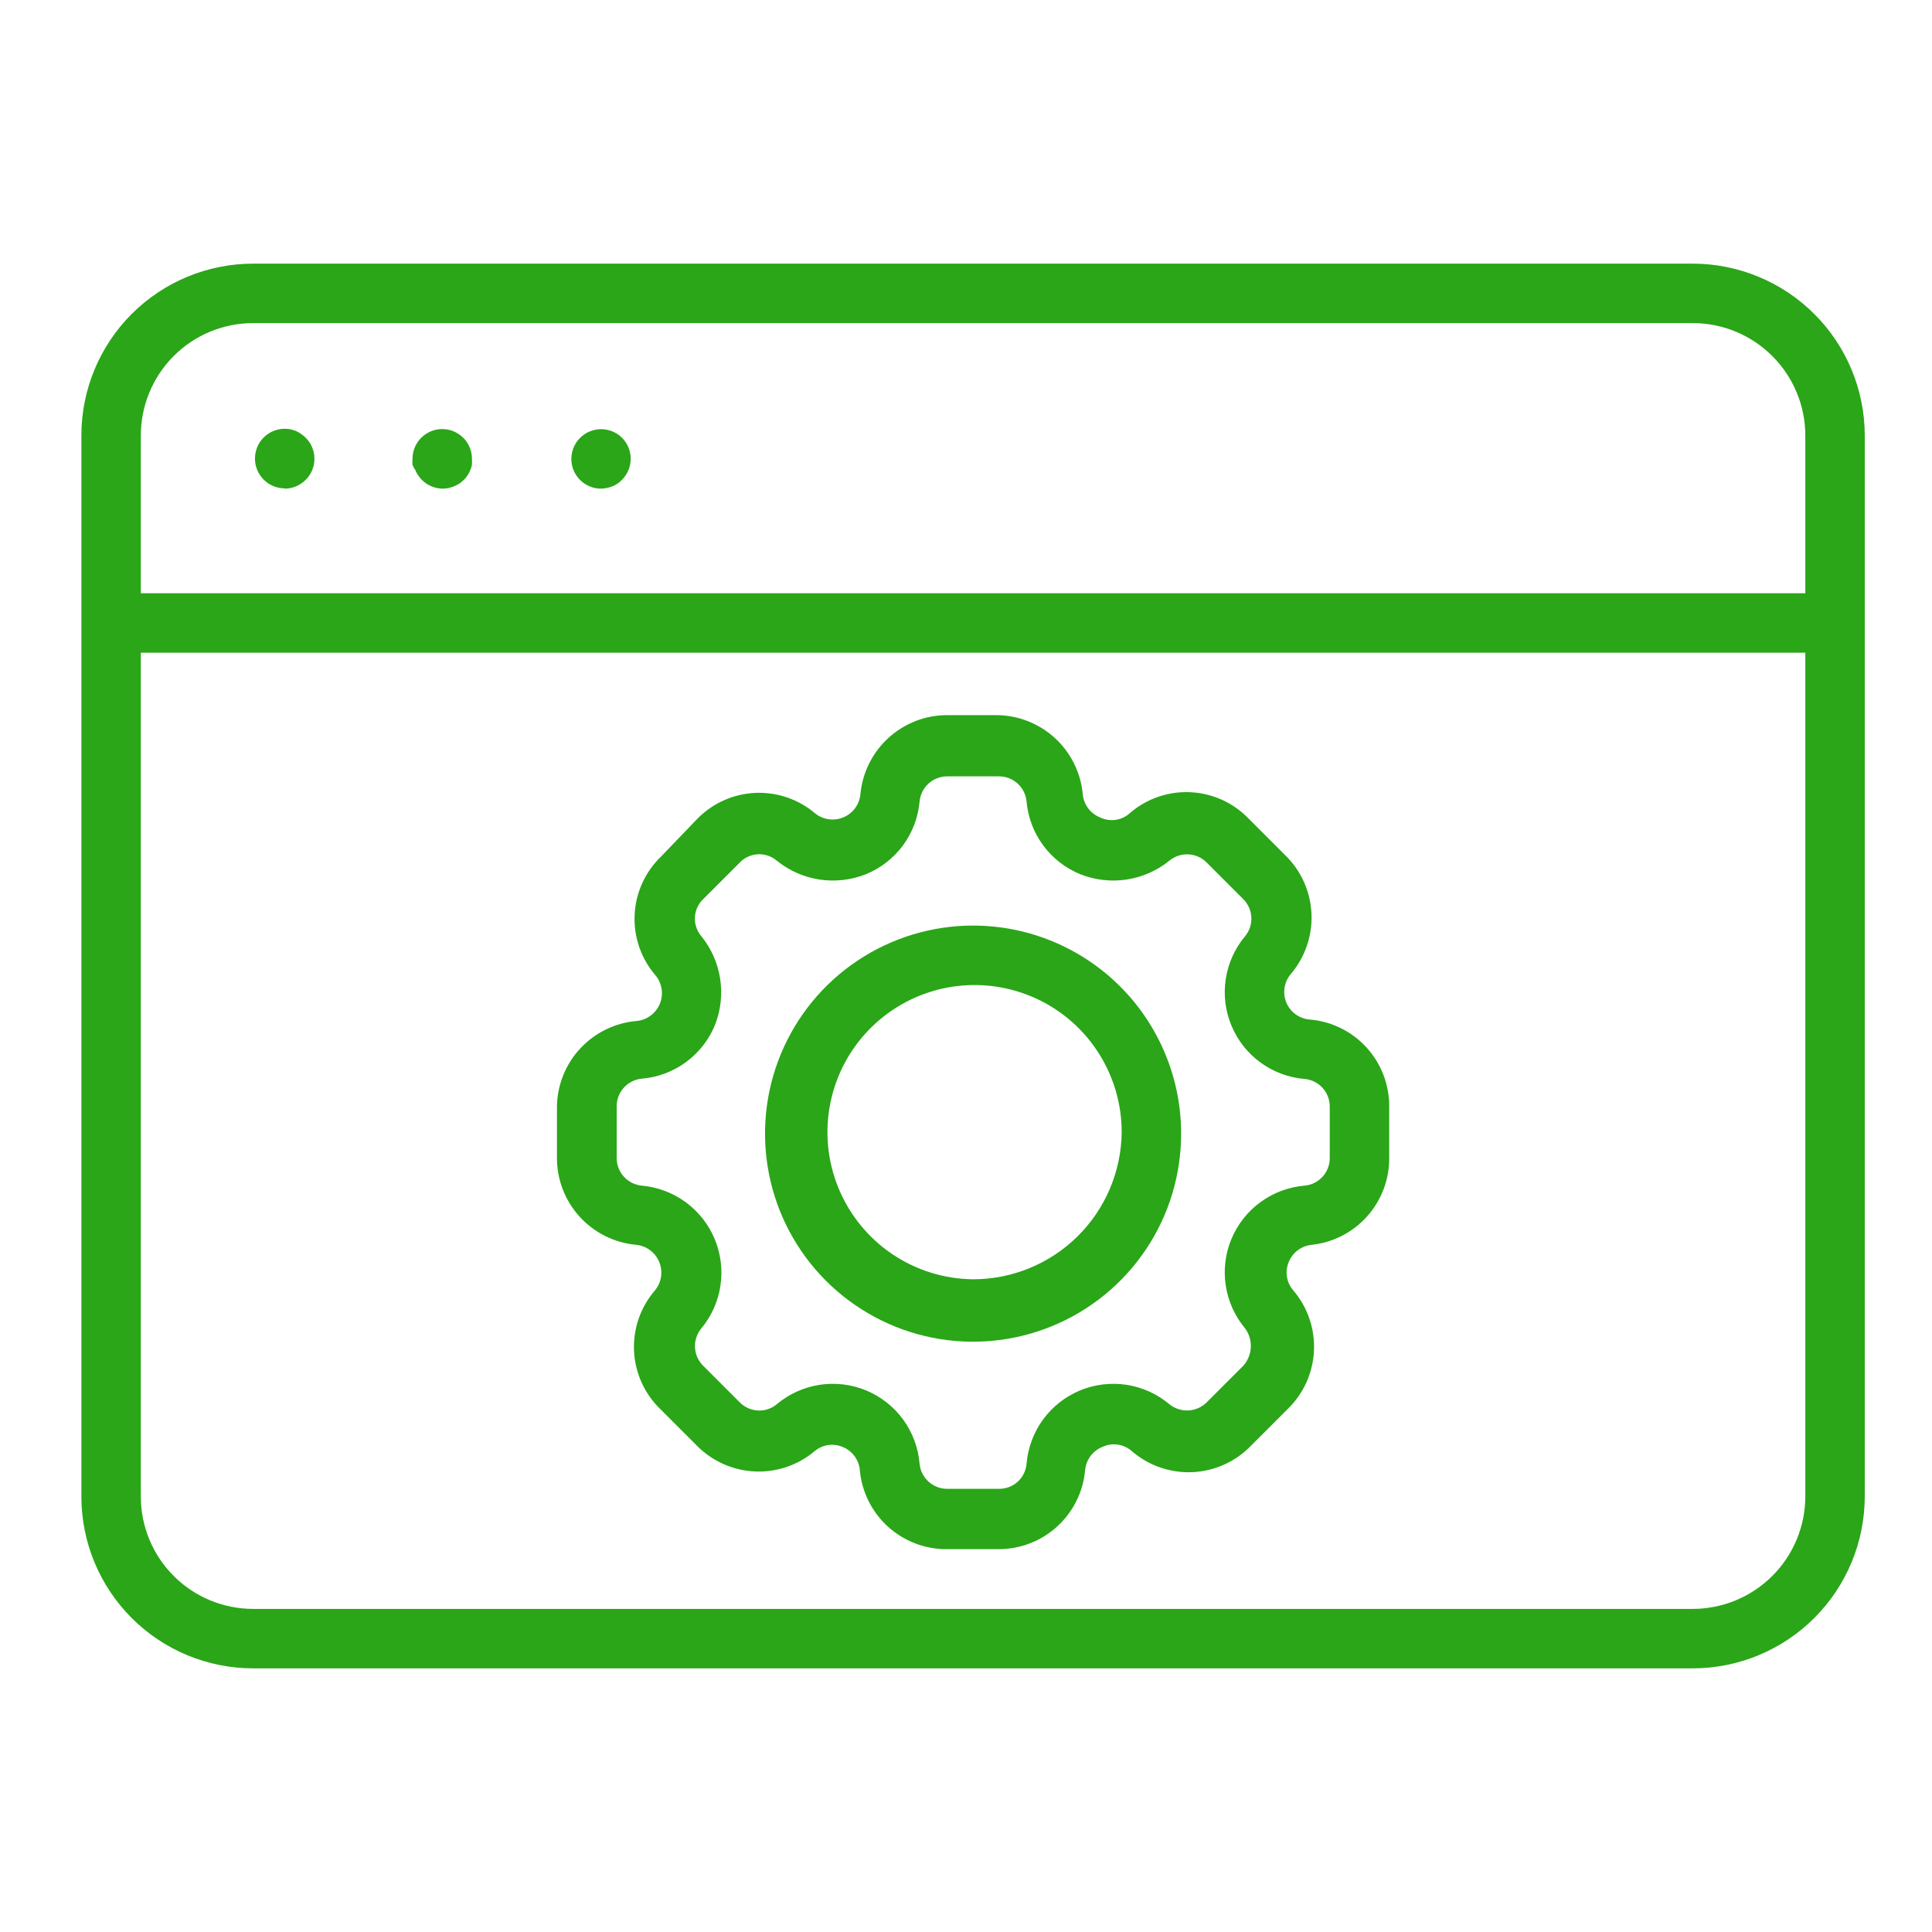
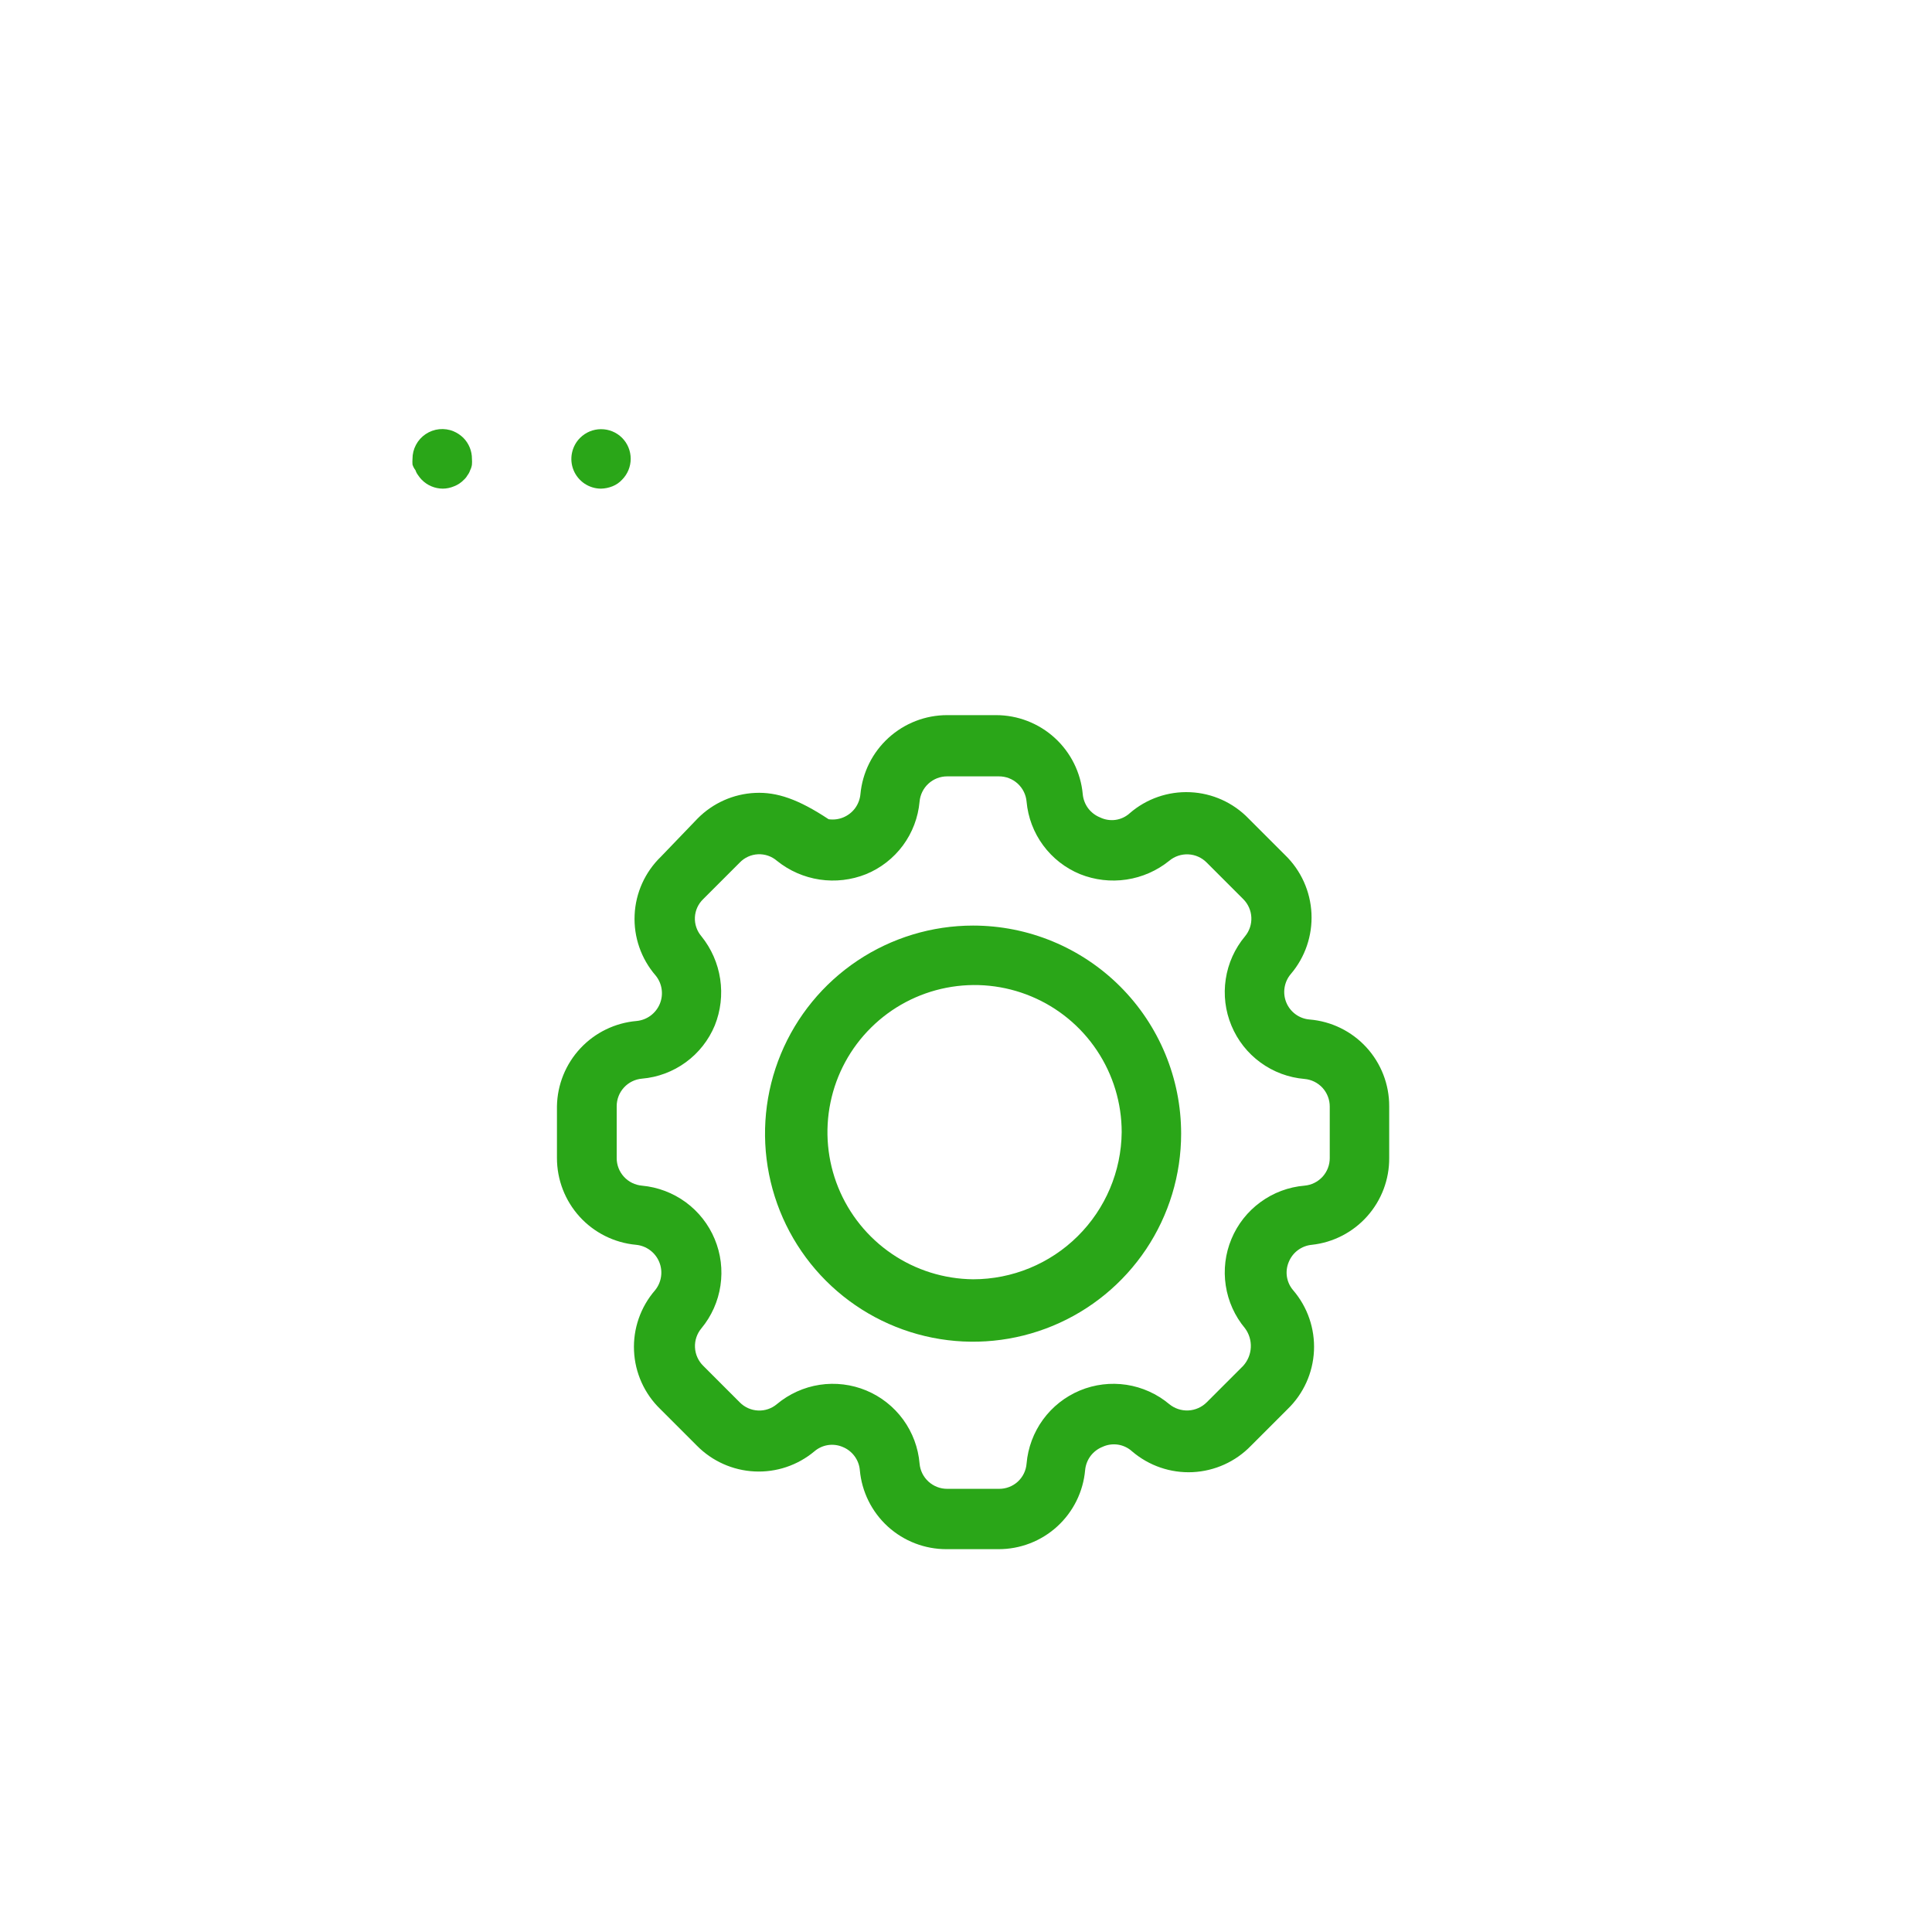
<svg xmlns="http://www.w3.org/2000/svg" width="65" height="65" viewBox="0 0 65 65" fill="none">
-   <path d="M2.738 20.99V50.35C2.738 51.881 3.346 53.35 4.428 54.434C5.509 55.517 6.977 56.127 8.508 56.13H56.958C58.49 56.127 59.959 55.518 61.042 54.434C62.126 53.351 62.736 51.882 62.738 50.35V14.65C62.736 13.118 62.126 11.649 61.042 10.566C59.959 9.483 58.49 8.873 56.958 8.87H8.518C6.985 8.87 5.515 9.479 4.431 10.563C3.347 11.647 2.738 13.117 2.738 14.65V20.93V20.99ZM56.958 54.13H8.518C7.516 54.13 6.554 53.732 5.845 53.023C5.137 52.314 4.738 51.353 4.738 50.35V21.96H60.738V50.35C60.736 51.352 60.337 52.312 59.628 53.02C58.92 53.728 57.96 54.127 56.958 54.13ZM8.518 10.87H56.958C57.96 10.873 58.92 11.272 59.628 11.98C60.337 12.688 60.736 13.648 60.738 14.65V19.96H4.738V14.65C4.738 14.154 4.836 13.662 5.026 13.204C5.216 12.745 5.494 12.328 5.845 11.977C6.554 11.268 7.516 10.87 8.518 10.87Z" fill="#2AA618" />
-   <path d="M9.578 16.44C9.711 16.439 9.841 16.413 9.963 16.361C10.085 16.309 10.196 16.234 10.288 16.14C10.475 15.953 10.579 15.699 10.579 15.435C10.579 15.171 10.475 14.917 10.288 14.73C10.192 14.635 10.081 14.557 9.958 14.5C9.806 14.437 9.641 14.413 9.477 14.43C9.313 14.447 9.156 14.504 9.019 14.595C8.883 14.688 8.771 14.812 8.694 14.957C8.617 15.103 8.577 15.265 8.578 15.43C8.578 15.695 8.684 15.949 8.871 16.137C9.059 16.325 9.313 16.43 9.578 16.43V16.44Z" fill="#2AA618" />
  <path d="M13.978 15.82C13.998 15.882 14.029 15.939 14.068 15.99C14.103 16.044 14.144 16.094 14.188 16.14C14.281 16.235 14.391 16.31 14.513 16.361C14.635 16.413 14.766 16.439 14.898 16.44C15.029 16.439 15.158 16.411 15.278 16.36C15.403 16.312 15.516 16.237 15.608 16.14C15.656 16.097 15.697 16.046 15.728 15.99C15.768 15.939 15.798 15.882 15.818 15.82C15.849 15.761 15.869 15.696 15.878 15.63C15.883 15.567 15.883 15.503 15.878 15.44C15.879 15.309 15.854 15.178 15.804 15.056C15.754 14.934 15.681 14.823 15.588 14.73C15.493 14.637 15.381 14.562 15.258 14.51C15.106 14.447 14.941 14.424 14.777 14.44C14.613 14.457 14.456 14.514 14.319 14.606C14.183 14.698 14.071 14.822 13.994 14.968C13.917 15.113 13.877 15.275 13.878 15.44C13.873 15.503 13.873 15.567 13.878 15.63C13.9 15.699 13.934 15.763 13.978 15.82Z" fill="#2AA618" />
  <path d="M20.218 16.44C20.352 16.437 20.484 16.41 20.608 16.36C20.73 16.311 20.84 16.236 20.928 16.14C21.115 15.952 21.219 15.699 21.219 15.435C21.219 15.171 21.115 14.917 20.928 14.73C20.741 14.543 20.488 14.439 20.223 14.439C19.959 14.439 19.706 14.543 19.518 14.73C19.378 14.869 19.282 15.047 19.243 15.241C19.203 15.434 19.222 15.636 19.297 15.819C19.372 16.002 19.5 16.158 19.663 16.269C19.828 16.38 20.021 16.439 20.218 16.44Z" fill="#2AA618" />
-   <path d="M44.058 34.3C43.888 34.286 43.725 34.225 43.587 34.124C43.449 34.023 43.341 33.886 43.276 33.727C43.211 33.569 43.191 33.396 43.218 33.227C43.245 33.058 43.317 32.9 43.428 32.77C43.91 32.204 44.158 31.475 44.123 30.733C44.088 29.99 43.772 29.288 43.238 28.77L42.008 27.54C41.491 27.004 40.788 26.686 40.044 26.653C39.3 26.619 38.571 26.872 38.008 27.36C37.875 27.481 37.708 27.559 37.53 27.584C37.352 27.608 37.17 27.579 37.008 27.5C36.849 27.436 36.711 27.329 36.608 27.192C36.506 27.054 36.444 26.891 36.428 26.72C36.361 25.992 36.024 25.316 35.484 24.824C34.944 24.332 34.239 24.059 33.508 24.06H31.868C31.137 24.059 30.433 24.332 29.893 24.824C29.352 25.316 29.016 25.992 28.948 26.72C28.932 26.89 28.87 27.052 28.77 27.189C28.669 27.326 28.532 27.433 28.375 27.499C28.218 27.565 28.046 27.586 27.878 27.562C27.709 27.538 27.55 27.468 27.418 27.36C26.858 26.887 26.14 26.643 25.408 26.676C24.676 26.709 23.983 27.018 23.468 27.54L22.238 28.82C21.702 29.337 21.384 30.04 21.351 30.784C21.317 31.528 21.571 32.257 22.058 32.82C22.166 32.952 22.236 33.111 22.26 33.279C22.285 33.448 22.263 33.62 22.197 33.777C22.131 33.934 22.024 34.07 21.887 34.171C21.75 34.272 21.588 34.334 21.418 34.35C20.696 34.412 20.021 34.739 19.526 35.27C19.031 35.8 18.75 36.495 18.738 37.22V38.96C18.738 39.691 19.01 40.395 19.502 40.936C19.994 41.476 20.671 41.813 21.398 41.88C21.568 41.896 21.73 41.958 21.867 42.059C22.004 42.16 22.111 42.296 22.177 42.453C22.243 42.61 22.265 42.782 22.24 42.951C22.216 43.119 22.146 43.278 22.038 43.41C21.551 43.973 21.297 44.702 21.331 45.446C21.364 46.19 21.682 46.893 22.218 47.41L23.448 48.64C23.963 49.161 24.655 49.47 25.386 49.505C26.118 49.541 26.836 49.3 27.398 48.83C27.527 48.719 27.684 48.646 27.852 48.619C28.02 48.593 28.192 48.614 28.348 48.68C28.508 48.744 28.646 48.851 28.748 48.988C28.851 49.126 28.913 49.289 28.928 49.46C28.993 50.189 29.33 50.866 29.87 51.359C30.411 51.851 31.117 52.123 31.848 52.12H33.588C34.32 52.123 35.026 51.851 35.566 51.359C36.107 50.866 36.443 50.189 36.508 49.46C36.524 49.289 36.586 49.126 36.688 48.988C36.791 48.851 36.929 48.744 37.088 48.68C37.251 48.603 37.433 48.577 37.611 48.603C37.789 48.63 37.955 48.709 38.088 48.83C38.654 49.314 39.383 49.564 40.126 49.529C40.869 49.493 41.571 49.176 42.088 48.64L43.318 47.41C43.854 46.893 44.172 46.191 44.207 45.448C44.242 44.704 43.992 43.975 43.508 43.41C43.397 43.282 43.324 43.124 43.297 42.956C43.271 42.789 43.292 42.617 43.358 42.46C43.422 42.301 43.529 42.162 43.666 42.06C43.804 41.958 43.967 41.895 44.138 41.88C44.856 41.801 45.519 41.459 45.999 40.919C46.479 40.38 46.743 39.682 46.738 38.96V37.22C46.741 36.486 46.466 35.777 45.97 35.236C45.473 34.694 44.79 34.36 44.058 34.3ZM44.738 38.96C44.739 39.194 44.652 39.419 44.495 39.591C44.337 39.763 44.121 39.87 43.888 39.89C43.354 39.935 42.842 40.126 42.409 40.443C41.975 40.759 41.637 41.188 41.431 41.683C41.224 42.178 41.158 42.72 41.239 43.25C41.319 43.781 41.544 44.279 41.888 44.69C42.025 44.875 42.093 45.101 42.082 45.331C42.071 45.56 41.981 45.779 41.828 45.95L40.598 47.18C40.433 47.344 40.213 47.442 39.98 47.453C39.747 47.464 39.518 47.388 39.338 47.24C38.927 46.896 38.429 46.671 37.899 46.59C37.368 46.51 36.826 46.576 36.331 46.782C35.836 46.989 35.407 47.327 35.091 47.76C34.775 48.194 34.584 48.706 34.538 49.24C34.52 49.474 34.414 49.691 34.242 49.849C34.069 50.007 33.842 50.093 33.608 50.09H31.868C31.635 50.091 31.41 50.004 31.237 49.846C31.065 49.689 30.958 49.473 30.938 49.24C30.893 48.706 30.702 48.194 30.386 47.76C30.07 47.327 29.641 46.989 29.146 46.782C28.651 46.576 28.108 46.51 27.578 46.59C27.048 46.671 26.55 46.896 26.138 47.24C25.961 47.39 25.733 47.467 25.502 47.455C25.27 47.444 25.051 47.346 24.888 47.18L23.658 45.95C23.492 45.786 23.393 45.565 23.382 45.332C23.371 45.098 23.448 44.869 23.598 44.69C23.939 44.278 24.161 43.78 24.239 43.251C24.318 42.722 24.251 42.181 24.045 41.687C23.84 41.193 23.503 40.765 23.072 40.448C22.64 40.132 22.131 39.939 21.598 39.89C21.366 39.87 21.149 39.763 20.992 39.591C20.834 39.419 20.747 39.194 20.748 38.96V37.22C20.747 36.987 20.834 36.761 20.992 36.589C21.149 36.417 21.366 36.31 21.598 36.29C22.131 36.245 22.642 36.054 23.074 35.738C23.506 35.423 23.843 34.994 24.048 34.5C24.247 34.005 24.309 33.466 24.23 32.939C24.151 32.412 23.933 31.915 23.598 31.5C23.447 31.324 23.368 31.096 23.379 30.863C23.39 30.631 23.49 30.411 23.658 30.25L24.888 29.02C25.049 28.852 25.269 28.752 25.501 28.741C25.734 28.73 25.962 28.808 26.138 28.96C26.553 29.295 27.05 29.513 27.577 29.592C28.105 29.671 28.643 29.608 29.138 29.41C29.633 29.207 30.062 28.872 30.38 28.442C30.697 28.012 30.89 27.503 30.938 26.97C30.958 26.738 31.065 26.521 31.237 26.364C31.41 26.206 31.635 26.119 31.868 26.12H33.608C33.842 26.119 34.067 26.206 34.239 26.364C34.411 26.521 34.518 26.738 34.538 26.97C34.586 27.503 34.779 28.012 35.097 28.442C35.414 28.872 35.844 29.207 36.338 29.41C36.833 29.608 37.372 29.671 37.899 29.592C38.427 29.513 38.923 29.295 39.338 28.96C39.517 28.81 39.746 28.733 39.98 28.744C40.214 28.755 40.434 28.854 40.598 29.02L41.828 30.25C41.992 30.414 42.089 30.632 42.1 30.863C42.111 31.095 42.036 31.322 41.888 31.5C41.544 31.911 41.319 32.409 41.239 32.94C41.158 33.47 41.224 34.012 41.431 34.507C41.637 35.003 41.975 35.432 42.409 35.748C42.842 36.064 43.354 36.255 43.888 36.3C44.121 36.32 44.337 36.427 44.495 36.599C44.652 36.772 44.739 36.997 44.738 37.23V38.96Z" fill="#2AA618" />
+   <path d="M44.058 34.3C43.888 34.286 43.725 34.225 43.587 34.124C43.449 34.023 43.341 33.886 43.276 33.727C43.211 33.569 43.191 33.396 43.218 33.227C43.245 33.058 43.317 32.9 43.428 32.77C43.91 32.204 44.158 31.475 44.123 30.733C44.088 29.99 43.772 29.288 43.238 28.77L42.008 27.54C41.491 27.004 40.788 26.686 40.044 26.653C39.3 26.619 38.571 26.872 38.008 27.36C37.875 27.481 37.708 27.559 37.53 27.584C37.352 27.608 37.17 27.579 37.008 27.5C36.849 27.436 36.711 27.329 36.608 27.192C36.506 27.054 36.444 26.891 36.428 26.72C36.361 25.992 36.024 25.316 35.484 24.824C34.944 24.332 34.239 24.059 33.508 24.06H31.868C31.137 24.059 30.433 24.332 29.893 24.824C29.352 25.316 29.016 25.992 28.948 26.72C28.932 26.89 28.87 27.052 28.77 27.189C28.669 27.326 28.532 27.433 28.375 27.499C28.218 27.565 28.046 27.586 27.878 27.562C26.858 26.887 26.14 26.643 25.408 26.676C24.676 26.709 23.983 27.018 23.468 27.54L22.238 28.82C21.702 29.337 21.384 30.04 21.351 30.784C21.317 31.528 21.571 32.257 22.058 32.82C22.166 32.952 22.236 33.111 22.26 33.279C22.285 33.448 22.263 33.62 22.197 33.777C22.131 33.934 22.024 34.07 21.887 34.171C21.75 34.272 21.588 34.334 21.418 34.35C20.696 34.412 20.021 34.739 19.526 35.27C19.031 35.8 18.75 36.495 18.738 37.22V38.96C18.738 39.691 19.01 40.395 19.502 40.936C19.994 41.476 20.671 41.813 21.398 41.88C21.568 41.896 21.73 41.958 21.867 42.059C22.004 42.16 22.111 42.296 22.177 42.453C22.243 42.61 22.265 42.782 22.24 42.951C22.216 43.119 22.146 43.278 22.038 43.41C21.551 43.973 21.297 44.702 21.331 45.446C21.364 46.19 21.682 46.893 22.218 47.41L23.448 48.64C23.963 49.161 24.655 49.47 25.386 49.505C26.118 49.541 26.836 49.3 27.398 48.83C27.527 48.719 27.684 48.646 27.852 48.619C28.02 48.593 28.192 48.614 28.348 48.68C28.508 48.744 28.646 48.851 28.748 48.988C28.851 49.126 28.913 49.289 28.928 49.46C28.993 50.189 29.33 50.866 29.87 51.359C30.411 51.851 31.117 52.123 31.848 52.12H33.588C34.32 52.123 35.026 51.851 35.566 51.359C36.107 50.866 36.443 50.189 36.508 49.46C36.524 49.289 36.586 49.126 36.688 48.988C36.791 48.851 36.929 48.744 37.088 48.68C37.251 48.603 37.433 48.577 37.611 48.603C37.789 48.63 37.955 48.709 38.088 48.83C38.654 49.314 39.383 49.564 40.126 49.529C40.869 49.493 41.571 49.176 42.088 48.64L43.318 47.41C43.854 46.893 44.172 46.191 44.207 45.448C44.242 44.704 43.992 43.975 43.508 43.41C43.397 43.282 43.324 43.124 43.297 42.956C43.271 42.789 43.292 42.617 43.358 42.46C43.422 42.301 43.529 42.162 43.666 42.06C43.804 41.958 43.967 41.895 44.138 41.88C44.856 41.801 45.519 41.459 45.999 40.919C46.479 40.38 46.743 39.682 46.738 38.96V37.22C46.741 36.486 46.466 35.777 45.97 35.236C45.473 34.694 44.79 34.36 44.058 34.3ZM44.738 38.96C44.739 39.194 44.652 39.419 44.495 39.591C44.337 39.763 44.121 39.87 43.888 39.89C43.354 39.935 42.842 40.126 42.409 40.443C41.975 40.759 41.637 41.188 41.431 41.683C41.224 42.178 41.158 42.72 41.239 43.25C41.319 43.781 41.544 44.279 41.888 44.69C42.025 44.875 42.093 45.101 42.082 45.331C42.071 45.56 41.981 45.779 41.828 45.95L40.598 47.18C40.433 47.344 40.213 47.442 39.98 47.453C39.747 47.464 39.518 47.388 39.338 47.24C38.927 46.896 38.429 46.671 37.899 46.59C37.368 46.51 36.826 46.576 36.331 46.782C35.836 46.989 35.407 47.327 35.091 47.76C34.775 48.194 34.584 48.706 34.538 49.24C34.52 49.474 34.414 49.691 34.242 49.849C34.069 50.007 33.842 50.093 33.608 50.09H31.868C31.635 50.091 31.41 50.004 31.237 49.846C31.065 49.689 30.958 49.473 30.938 49.24C30.893 48.706 30.702 48.194 30.386 47.76C30.07 47.327 29.641 46.989 29.146 46.782C28.651 46.576 28.108 46.51 27.578 46.59C27.048 46.671 26.55 46.896 26.138 47.24C25.961 47.39 25.733 47.467 25.502 47.455C25.27 47.444 25.051 47.346 24.888 47.18L23.658 45.95C23.492 45.786 23.393 45.565 23.382 45.332C23.371 45.098 23.448 44.869 23.598 44.69C23.939 44.278 24.161 43.78 24.239 43.251C24.318 42.722 24.251 42.181 24.045 41.687C23.84 41.193 23.503 40.765 23.072 40.448C22.64 40.132 22.131 39.939 21.598 39.89C21.366 39.87 21.149 39.763 20.992 39.591C20.834 39.419 20.747 39.194 20.748 38.96V37.22C20.747 36.987 20.834 36.761 20.992 36.589C21.149 36.417 21.366 36.31 21.598 36.29C22.131 36.245 22.642 36.054 23.074 35.738C23.506 35.423 23.843 34.994 24.048 34.5C24.247 34.005 24.309 33.466 24.23 32.939C24.151 32.412 23.933 31.915 23.598 31.5C23.447 31.324 23.368 31.096 23.379 30.863C23.39 30.631 23.49 30.411 23.658 30.25L24.888 29.02C25.049 28.852 25.269 28.752 25.501 28.741C25.734 28.73 25.962 28.808 26.138 28.96C26.553 29.295 27.05 29.513 27.577 29.592C28.105 29.671 28.643 29.608 29.138 29.41C29.633 29.207 30.062 28.872 30.38 28.442C30.697 28.012 30.89 27.503 30.938 26.97C30.958 26.738 31.065 26.521 31.237 26.364C31.41 26.206 31.635 26.119 31.868 26.12H33.608C33.842 26.119 34.067 26.206 34.239 26.364C34.411 26.521 34.518 26.738 34.538 26.97C34.586 27.503 34.779 28.012 35.097 28.442C35.414 28.872 35.844 29.207 36.338 29.41C36.833 29.608 37.372 29.671 37.899 29.592C38.427 29.513 38.923 29.295 39.338 28.96C39.517 28.81 39.746 28.733 39.98 28.744C40.214 28.755 40.434 28.854 40.598 29.02L41.828 30.25C41.992 30.414 42.089 30.632 42.1 30.863C42.111 31.095 42.036 31.322 41.888 31.5C41.544 31.911 41.319 32.409 41.239 32.94C41.158 33.47 41.224 34.012 41.431 34.507C41.637 35.003 41.975 35.432 42.409 35.748C42.842 36.064 43.354 36.255 43.888 36.3C44.121 36.32 44.337 36.427 44.495 36.599C44.652 36.772 44.739 36.997 44.738 37.23V38.96Z" fill="#2AA618" />
  <path d="M32.738 31.14C31.354 31.14 30 31.551 28.849 32.32C27.698 33.089 26.801 34.182 26.271 35.461C25.741 36.74 25.603 38.148 25.873 39.506C26.143 40.864 26.81 42.111 27.788 43.09C28.767 44.069 30.015 44.736 31.373 45.006C32.73 45.276 34.138 45.137 35.417 44.607C36.696 44.078 37.789 43.18 38.559 42.029C39.328 40.878 39.738 39.525 39.738 38.14C39.738 36.284 39.001 34.503 37.688 33.19C36.375 31.878 34.595 31.14 32.738 31.14ZM32.738 43.04C31.762 43.03 30.809 42.732 30.002 42.182C29.195 41.632 28.568 40.855 28.201 39.95C27.834 39.045 27.743 38.051 27.94 37.094C28.136 36.137 28.611 35.26 29.306 34.573C30 33.885 30.882 33.419 31.841 33.232C32.8 33.045 33.792 33.146 34.694 33.522C35.596 33.898 36.366 34.532 36.907 35.345C37.449 36.158 37.738 37.113 37.738 38.09C37.725 39.407 37.193 40.666 36.256 41.593C35.32 42.52 34.056 43.04 32.738 43.04Z" fill="#2AA618" />
</svg>